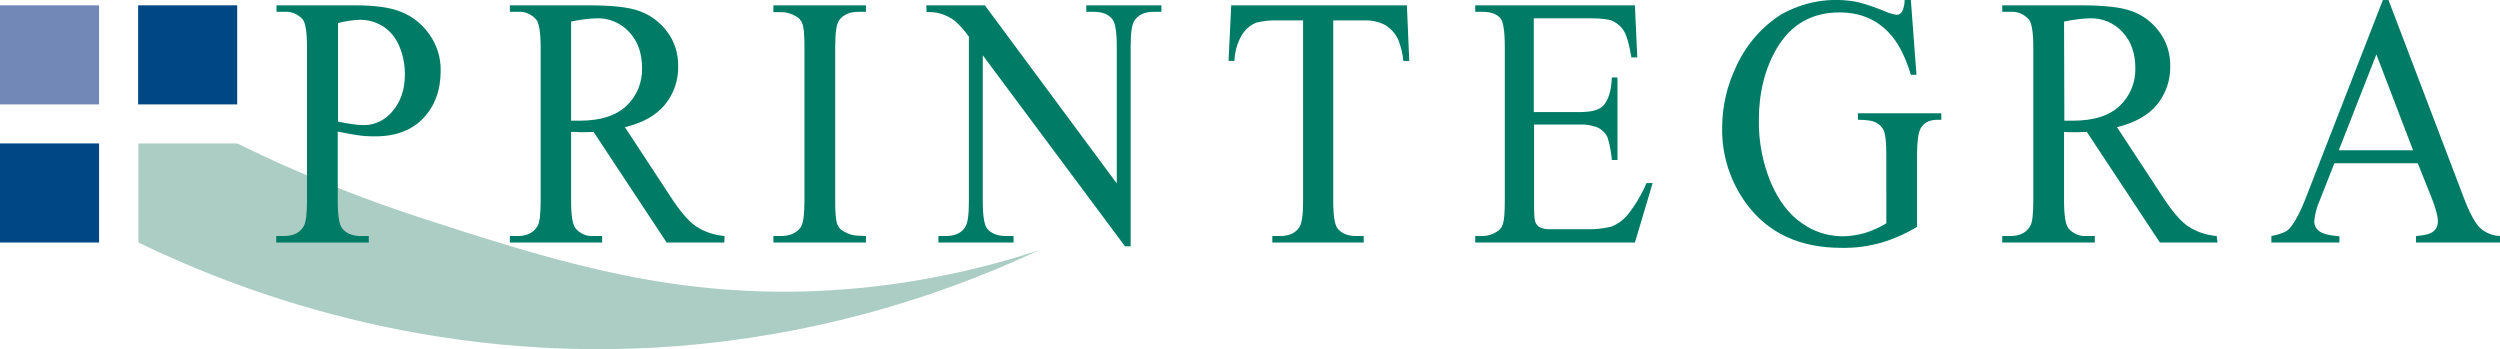
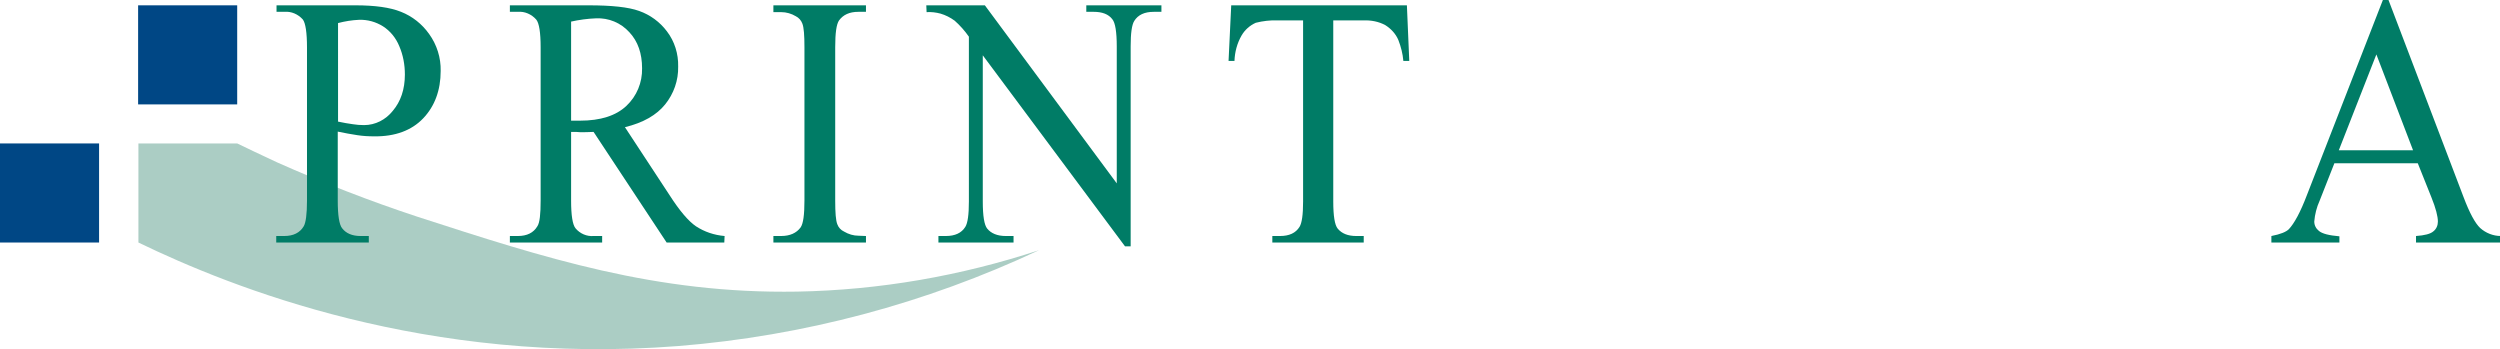
<svg xmlns="http://www.w3.org/2000/svg" version="1.1" id="Layer_1" x="0px" y="0px" viewBox="0 0 845.3 118.1" style="enable-background:new 0 0 845.3 118.1;" xml:space="preserve">
  <style type="text/css">
	.st0{fill:#7289B7;}
	.st1{fill:#004785;}
	.st2{fill:#ABCDC4;}
	.st3{fill:#007C66;}
</style>
-   <rect y="1.8" class="st0" width="33.5" height="33.5" />
  <rect y="48.5" class="st1" width="33.5" height="33.5" />
  <rect x="46.7" y="1.8" class="st1" width="33.5" height="33.5" />
  <path class="st2" d="M269.5,98.6c-47.8,0.8-85.4-11.4-128.3-25.3c-16.1-5.3-32-11.5-47.5-18.4c-5.6-2.6-10.2-4.8-13.5-6.4H46.8V82  c31.4,15.2,97.5,41.7,182.6,35c42.3-3.4,83.6-14.4,121.9-32.4C324.9,93.3,297.3,98.1,269.5,98.6z" />
  <path class="st3" d="M114.2,44.5v23.3c0,5,0.5,8.2,1.5,9.4c1.3,1.7,3.4,2.6,6.2,2.6h2.8V82H93.4v-2.2h2.7c3.1,0,5.3-1.1,6.6-3.3  c0.7-1.2,1.1-4.1,1.1-8.7V16c0-5-0.5-8.2-1.4-9.4c-1.6-1.8-3.9-2.8-6.2-2.6h-2.7V1.8h26.7c6.5,0,11.7,0.7,15.4,2.2  c3.8,1.5,7.1,4.1,9.5,7.5c2.6,3.6,4,8,3.9,12.5c0,6.5-2,11.9-5.9,16s-9.5,6.2-16.6,6.1c-1.9,0-3.8-0.1-5.7-0.4  C118.8,45.4,116.6,45,114.2,44.5z M114.2,41.1c1.9,0.4,3.6,0.7,5.1,0.9c1.2,0.2,2.5,0.3,3.8,0.3c3.8,0,7.3-1.8,9.7-4.8  c2.7-3.2,4.1-7.3,4.1-12.3c0-3.3-0.6-6.6-1.9-9.6c-1.1-2.7-3-5.1-5.5-6.7c-2.4-1.5-5.2-2.3-8.1-2.2c-2.4,0.1-4.8,0.5-7.1,1.1V41.1z" />
  <path class="st3" d="M244.9,82h-19.5l-24.7-37.4c-1.8,0.1-3.3,0.1-4.5,0.1l-1.5-0.1h-1.6v23.2c0,5,0.5,8.2,1.5,9.4  c1.5,1.8,3.8,2.8,6.1,2.6h2.9V82h-31.2v-2.2h2.7c3.1,0,5.3-1.1,6.6-3.3c0.8-1.2,1.1-4.1,1.1-8.7V16c0-5-0.5-8.2-1.5-9.4  c-1.6-1.8-3.9-2.8-6.2-2.6h-2.7V1.8h26.6c7.8,0,13.5,0.6,17.1,1.9c3.7,1.3,7,3.7,9.4,6.9c2.6,3.4,3.9,7.6,3.8,11.9  c0.1,4.7-1.5,9.2-4.4,12.8c-2.9,3.6-7.4,6.2-13.6,7.7l15.1,23c3.4,5.3,6.4,8.8,8.9,10.5c2.9,1.9,6.2,3,9.7,3.3L244.9,82z   M193.1,40.8c0.7,0,1.3,0,1.8,0h1.2c7,0,12.2-1.7,15.7-5c3.5-3.3,5.4-7.9,5.3-12.7c0-5-1.4-9.1-4.3-12.2c-2.9-3.2-7-4.9-11.3-4.7  c-2.8,0.1-5.7,0.5-8.4,1.1V40.8z" />
  <path class="st3" d="M292.8,79.8V82h-31.3v-2.2h2.6c3,0,5.2-1,6.6-2.9c0.9-1.3,1.3-4.3,1.3-9.1V16c0-4.1-0.2-6.7-0.7-8  c-0.4-1.1-1.2-2-2.2-2.5c-1.5-0.9-3.2-1.4-5-1.4h-2.6V1.8h31.3V4h-2.6c-3,0-5.1,1-6.5,2.9c-0.9,1.3-1.3,4.3-1.3,9.1v51.8  c0,4.1,0.2,6.7,0.7,8c0.4,1.1,1.2,2,2.3,2.5c1.5,0.9,3.2,1.4,4.9,1.4L292.8,79.8z" />
  <path class="st3" d="M313.2,1.8H333L377.6,62V15.7c0-4.9-0.5-8-1.5-9.2c-1.3-1.7-3.4-2.5-6.3-2.5h-2.5V1.8h25.4V4h-2.6  c-3.1,0-5.3,1-6.6,3.1c-0.8,1.3-1.2,4.1-1.2,8.6v67.6h-1.9l-48.1-64.6v49.4c0,4.9,0.5,8,1.5,9.2c1.3,1.6,3.4,2.5,6.3,2.5h2.6V82  h-25.4v-2.2h2.5c3.1,0,5.3-1,6.6-3.1c0.8-1.3,1.2-4.1,1.2-8.6V12.4c-1.4-2-3-3.8-4.8-5.4c-1.5-1.1-3.1-1.9-4.8-2.4  c-1.5-0.4-3.1-0.6-4.7-0.5L313.2,1.8z" />
  <path class="st3" d="M475.7,1.8l0.8,18.8h-2c-0.2-2.4-0.8-4.8-1.7-7.1c-0.9-2.1-2.5-3.8-4.4-5c-2.2-1.2-4.8-1.7-7.3-1.6h-10.3v61.2  c0,4.9,0.5,8,1.5,9.2c1.4,1.7,3.5,2.5,6.3,2.5h2.5V82h-30.9v-2.2h2.6c3.1,0,5.3-1,6.6-3.1c0.8-1.3,1.2-4.1,1.2-8.6V6.9h-8.7  c-2.4-0.1-4.9,0.2-7.3,0.8c-2,0.9-3.7,2.4-4.8,4.3c-1.5,2.6-2.3,5.6-2.4,8.6h-2l0.9-18.8L475.7,1.8z" />
-   <path class="st3" d="M518.6,6.2v31.7H534c4,0,6.7-0.7,8-2.1c1.8-1.8,2.8-5,3-9.6h1.9v27.9H545c-0.2-2.5-0.7-5.1-1.4-7.5  c-0.6-1.4-1.7-2.5-3-3.3c-2-0.9-4.3-1.3-6.5-1.2h-15.4v26.4c0,3.5,0.1,5.7,0.4,6.5c0.3,0.8,0.8,1.4,1.4,1.8c1.2,0.6,2.6,0.8,3.9,0.7  h11.9c2.9,0.1,5.8-0.2,8.6-0.9c2-0.8,3.8-2.1,5.2-3.7c2.7-3.3,4.9-7,6.6-11h2.1l-6,20.1h-54v-2.2h2.5c1.7,0,3.3-0.5,4.7-1.4  c1.1-0.6,1.9-1.6,2.2-2.8c0.4-1.3,0.6-3.8,0.6-7.7V15.8c0-5.1-0.5-8.2-1.3-9.4c-1.2-1.6-3.3-2.4-6.2-2.4h-2.5V1.8h54l0.8,17.6h-2  c-0.7-4.2-1.5-7.1-2.4-8.7c-0.9-1.6-2.3-2.8-3.9-3.6c-1.4-0.6-3.8-0.9-7.3-0.9L518.6,6.2z" />
-   <path class="st3" d="M646.1,0l1.9,25.3h-1.9c-1.9-6.3-4.4-11.1-7.4-14.2c-4.3-4.6-9.9-6.9-16.7-6.9c-9.3,0-16.4,4-21.2,12.1  c-4,6.8-6.1,14.9-6.1,24.4c-0.1,7.2,1.3,14.3,4,20.9c2.7,6.3,6.2,10.9,10.6,13.9c3.9,2.8,8.6,4.3,13.4,4.4c2.6,0,5.3-0.4,7.8-1.1  c2.6-0.8,5-1.9,7.3-3.3V52.2c0-4-0.3-6.7-0.8-7.9c-0.5-1.2-1.4-2.2-2.6-2.8c-1.2-0.7-3.2-1-6.2-1v-2.2h28.2v2.2h-1.3  c-2.8,0-4.7,1-5.8,3.1c-0.7,1.5-1.1,4.3-1.1,8.6v24.5c-3.8,2.3-7.9,4.1-12.2,5.4c-4.4,1.2-8.8,1.8-13.4,1.7  c-14.1,0-24.8-5-32.1-14.9c-5.5-7.5-8.4-16.5-8.2-25.8c0-7,1.6-14,4.6-20.3c3.2-7.2,8.4-13.4,15-17.7c7.9-4.6,17.2-6.2,26.2-4.4  c3.2,0.8,6.2,1.9,9.2,3.1c1.3,0.6,2.6,1,4,1.2c0.7,0,1.4-0.4,1.8-1c0.6-1.3,0.9-2.6,0.9-4L646.1,0z" />
-   <path class="st3" d="M749.8,82h-19.5l-24.7-37.4c-1.8,0.1-3.3,0.1-4.5,0.1h-1.5l-1.7-0.1v23.2c0,5,0.5,8.2,1.5,9.4  c1.5,1.8,3.8,2.8,6.1,2.6h2.8V82h-31.3v-2.2h2.8c3.1,0,5.3-1.1,6.6-3.3c0.8-1.2,1.1-4.1,1.1-8.7V16c0-5-0.5-8.2-1.5-9.4  c-1.6-1.8-3.9-2.8-6.2-2.6h-2.8V1.8h26.5c7.8,0,13.5,0.6,17.1,1.9c3.8,1.3,7,3.7,9.4,6.9c2.6,3.4,3.9,7.6,3.8,11.9  c0.1,4.6-1.5,9.2-4.4,12.8c-2.9,3.6-7.5,6.2-13.6,7.7l15.1,23c3.4,5.3,6.4,8.8,8.9,10.5c2.9,1.9,6.2,3,9.7,3.3L749.8,82z M698,40.8  c0.7,0,1.3,0,1.8,0h1.2c7,0,12.2-1.7,15.7-5c3.5-3.3,5.4-7.9,5.3-12.7c0-5-1.4-9.1-4.3-12.2c-2.9-3.2-7-4.9-11.3-4.7  c-2.8,0.1-5.7,0.5-8.5,1.1L698,40.8z" />
  <path class="st3" d="M817.5,55.2h-28.2l-5,12.7c-1,2.2-1.6,4.6-1.8,7c0,1.3,0.6,2.4,1.6,3.2c1.1,0.9,3.3,1.5,6.9,1.8V82h-23v-2.2  c3.1-0.6,5-1.4,5.9-2.3c1.8-1.9,3.9-5.7,6.1-11.5l25.7-66h1.9l25.4,66.7c2,5.3,3.9,8.8,5.6,10.4c1.9,1.7,4.4,2.7,7,2.7V82h-28.7  v-2.2c2.9-0.2,4.9-0.7,5.9-1.6c1-0.8,1.5-2,1.5-3.3c0-1.7-0.7-4.5-2.2-8.2L817.5,55.2z M815.9,50.8l-12.4-32.4l-12.7,32.4H815.9z" />
</svg>